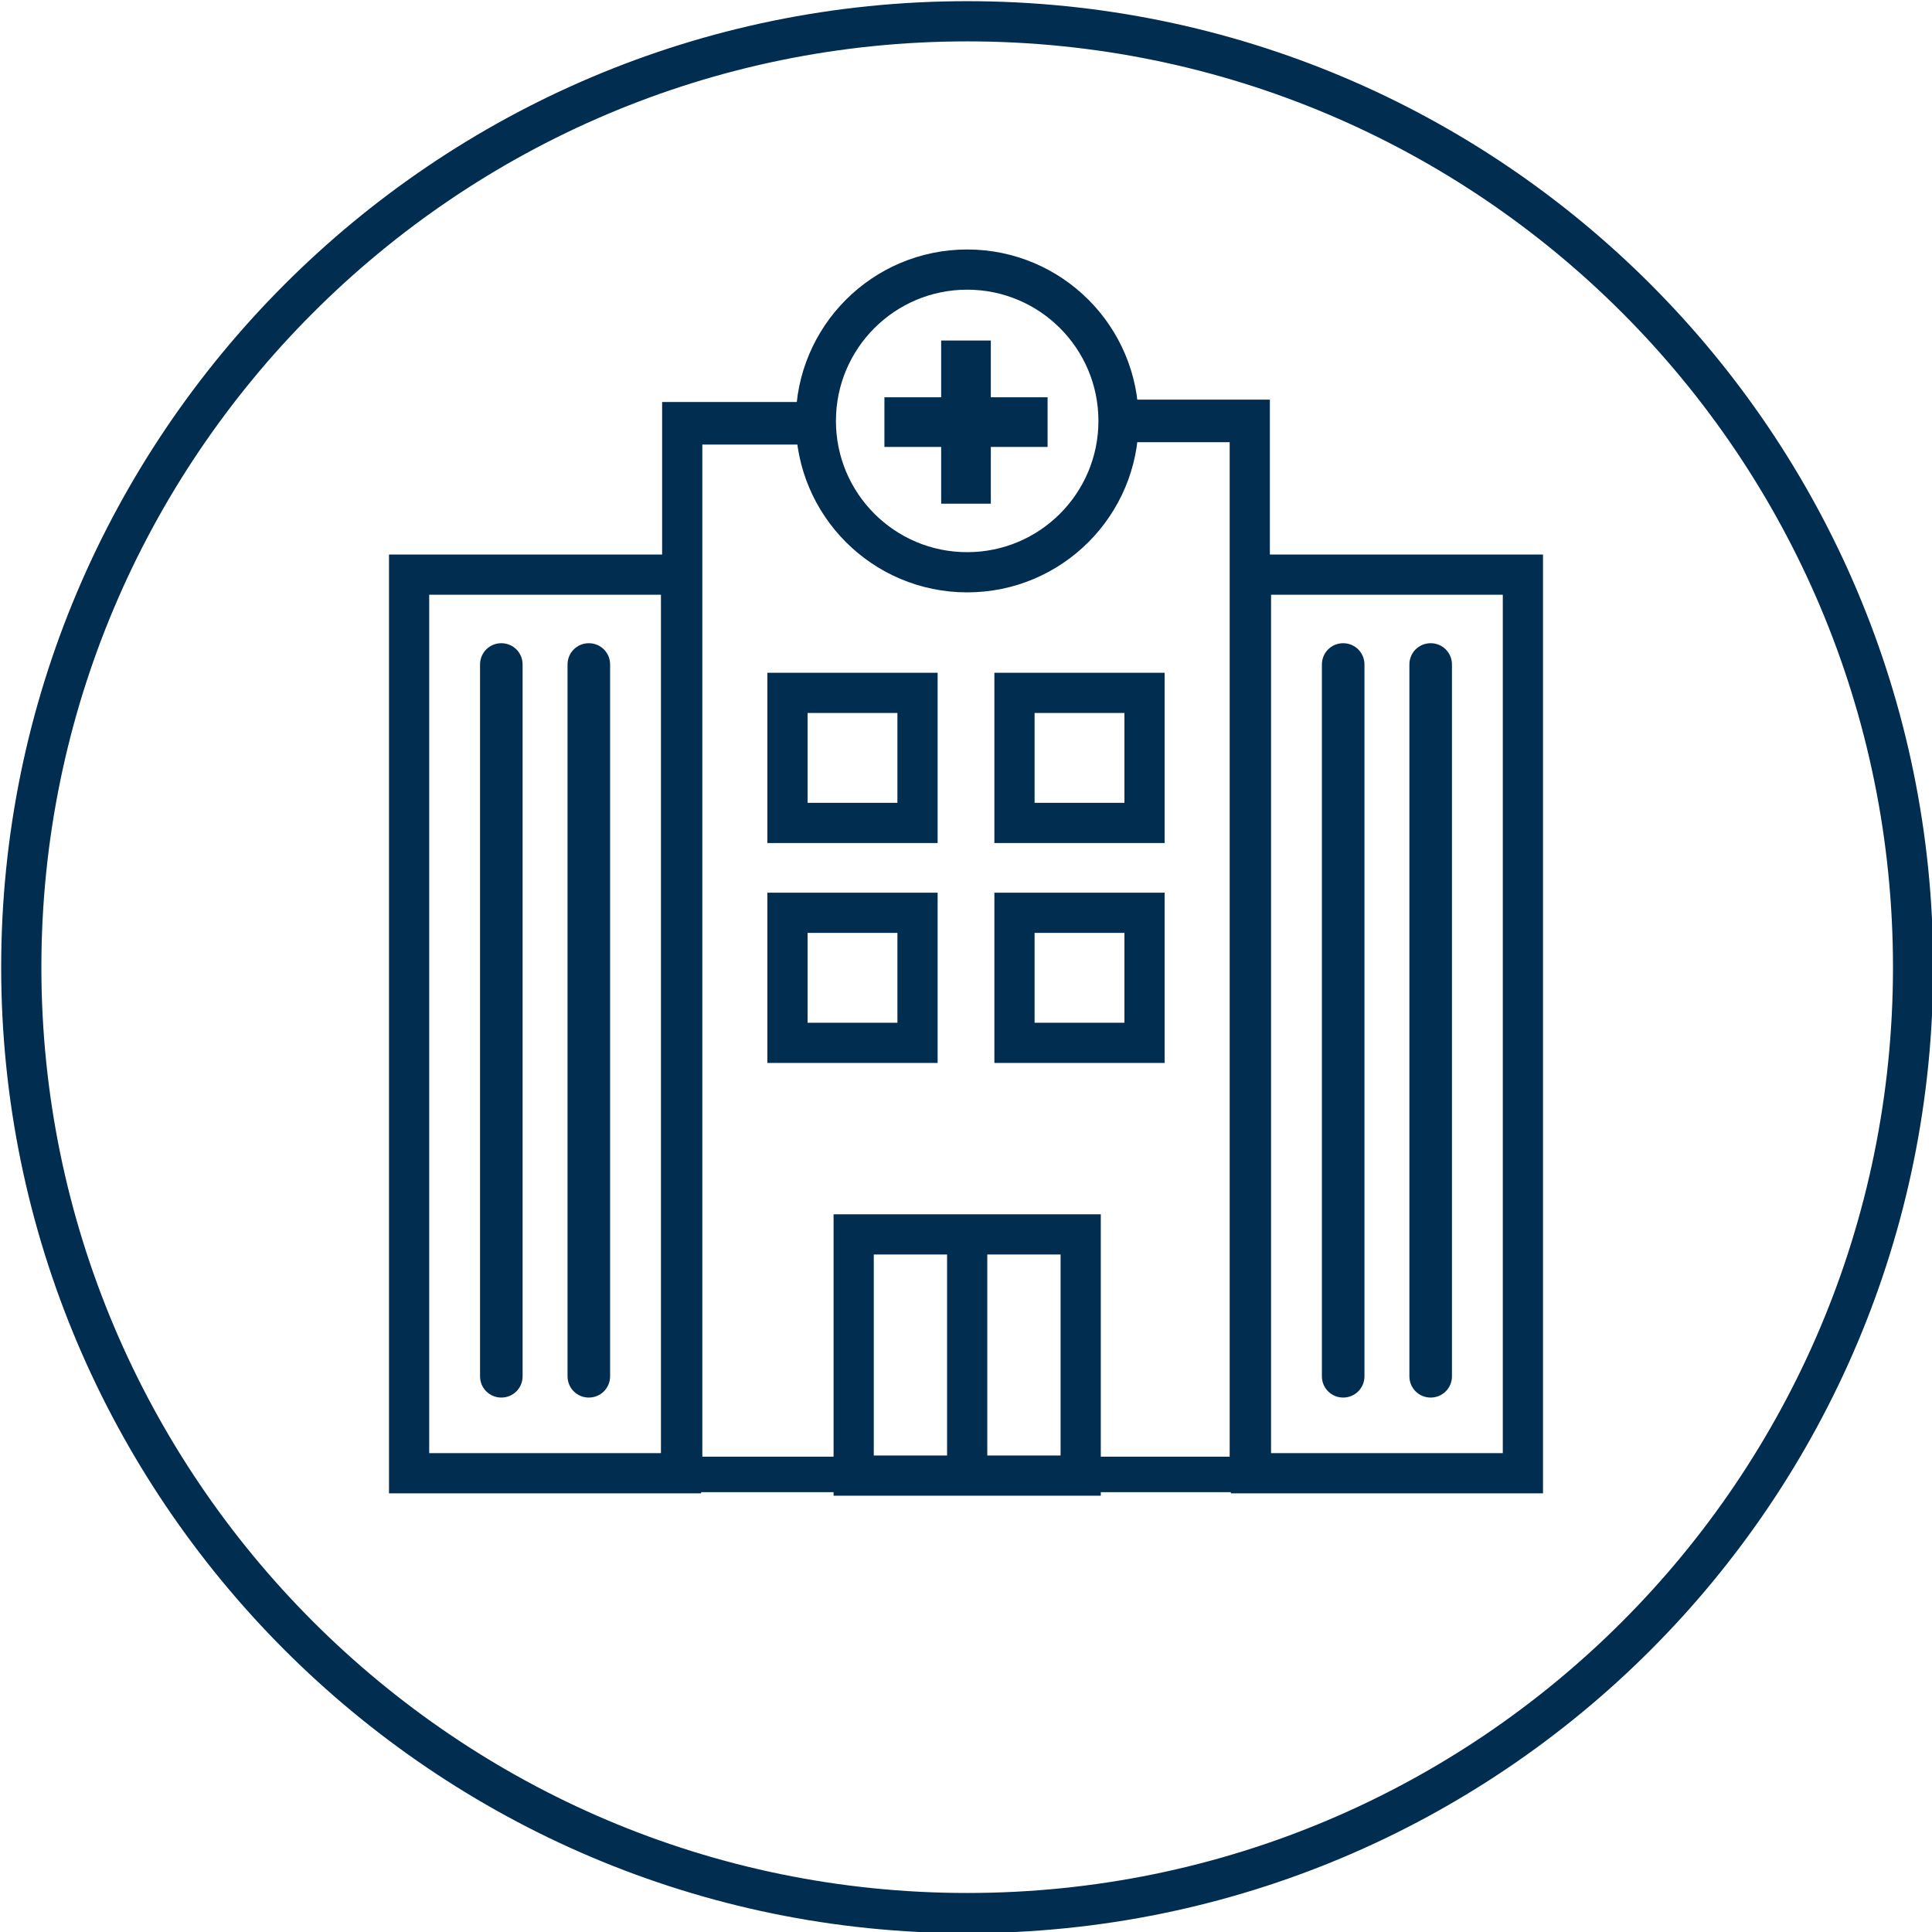
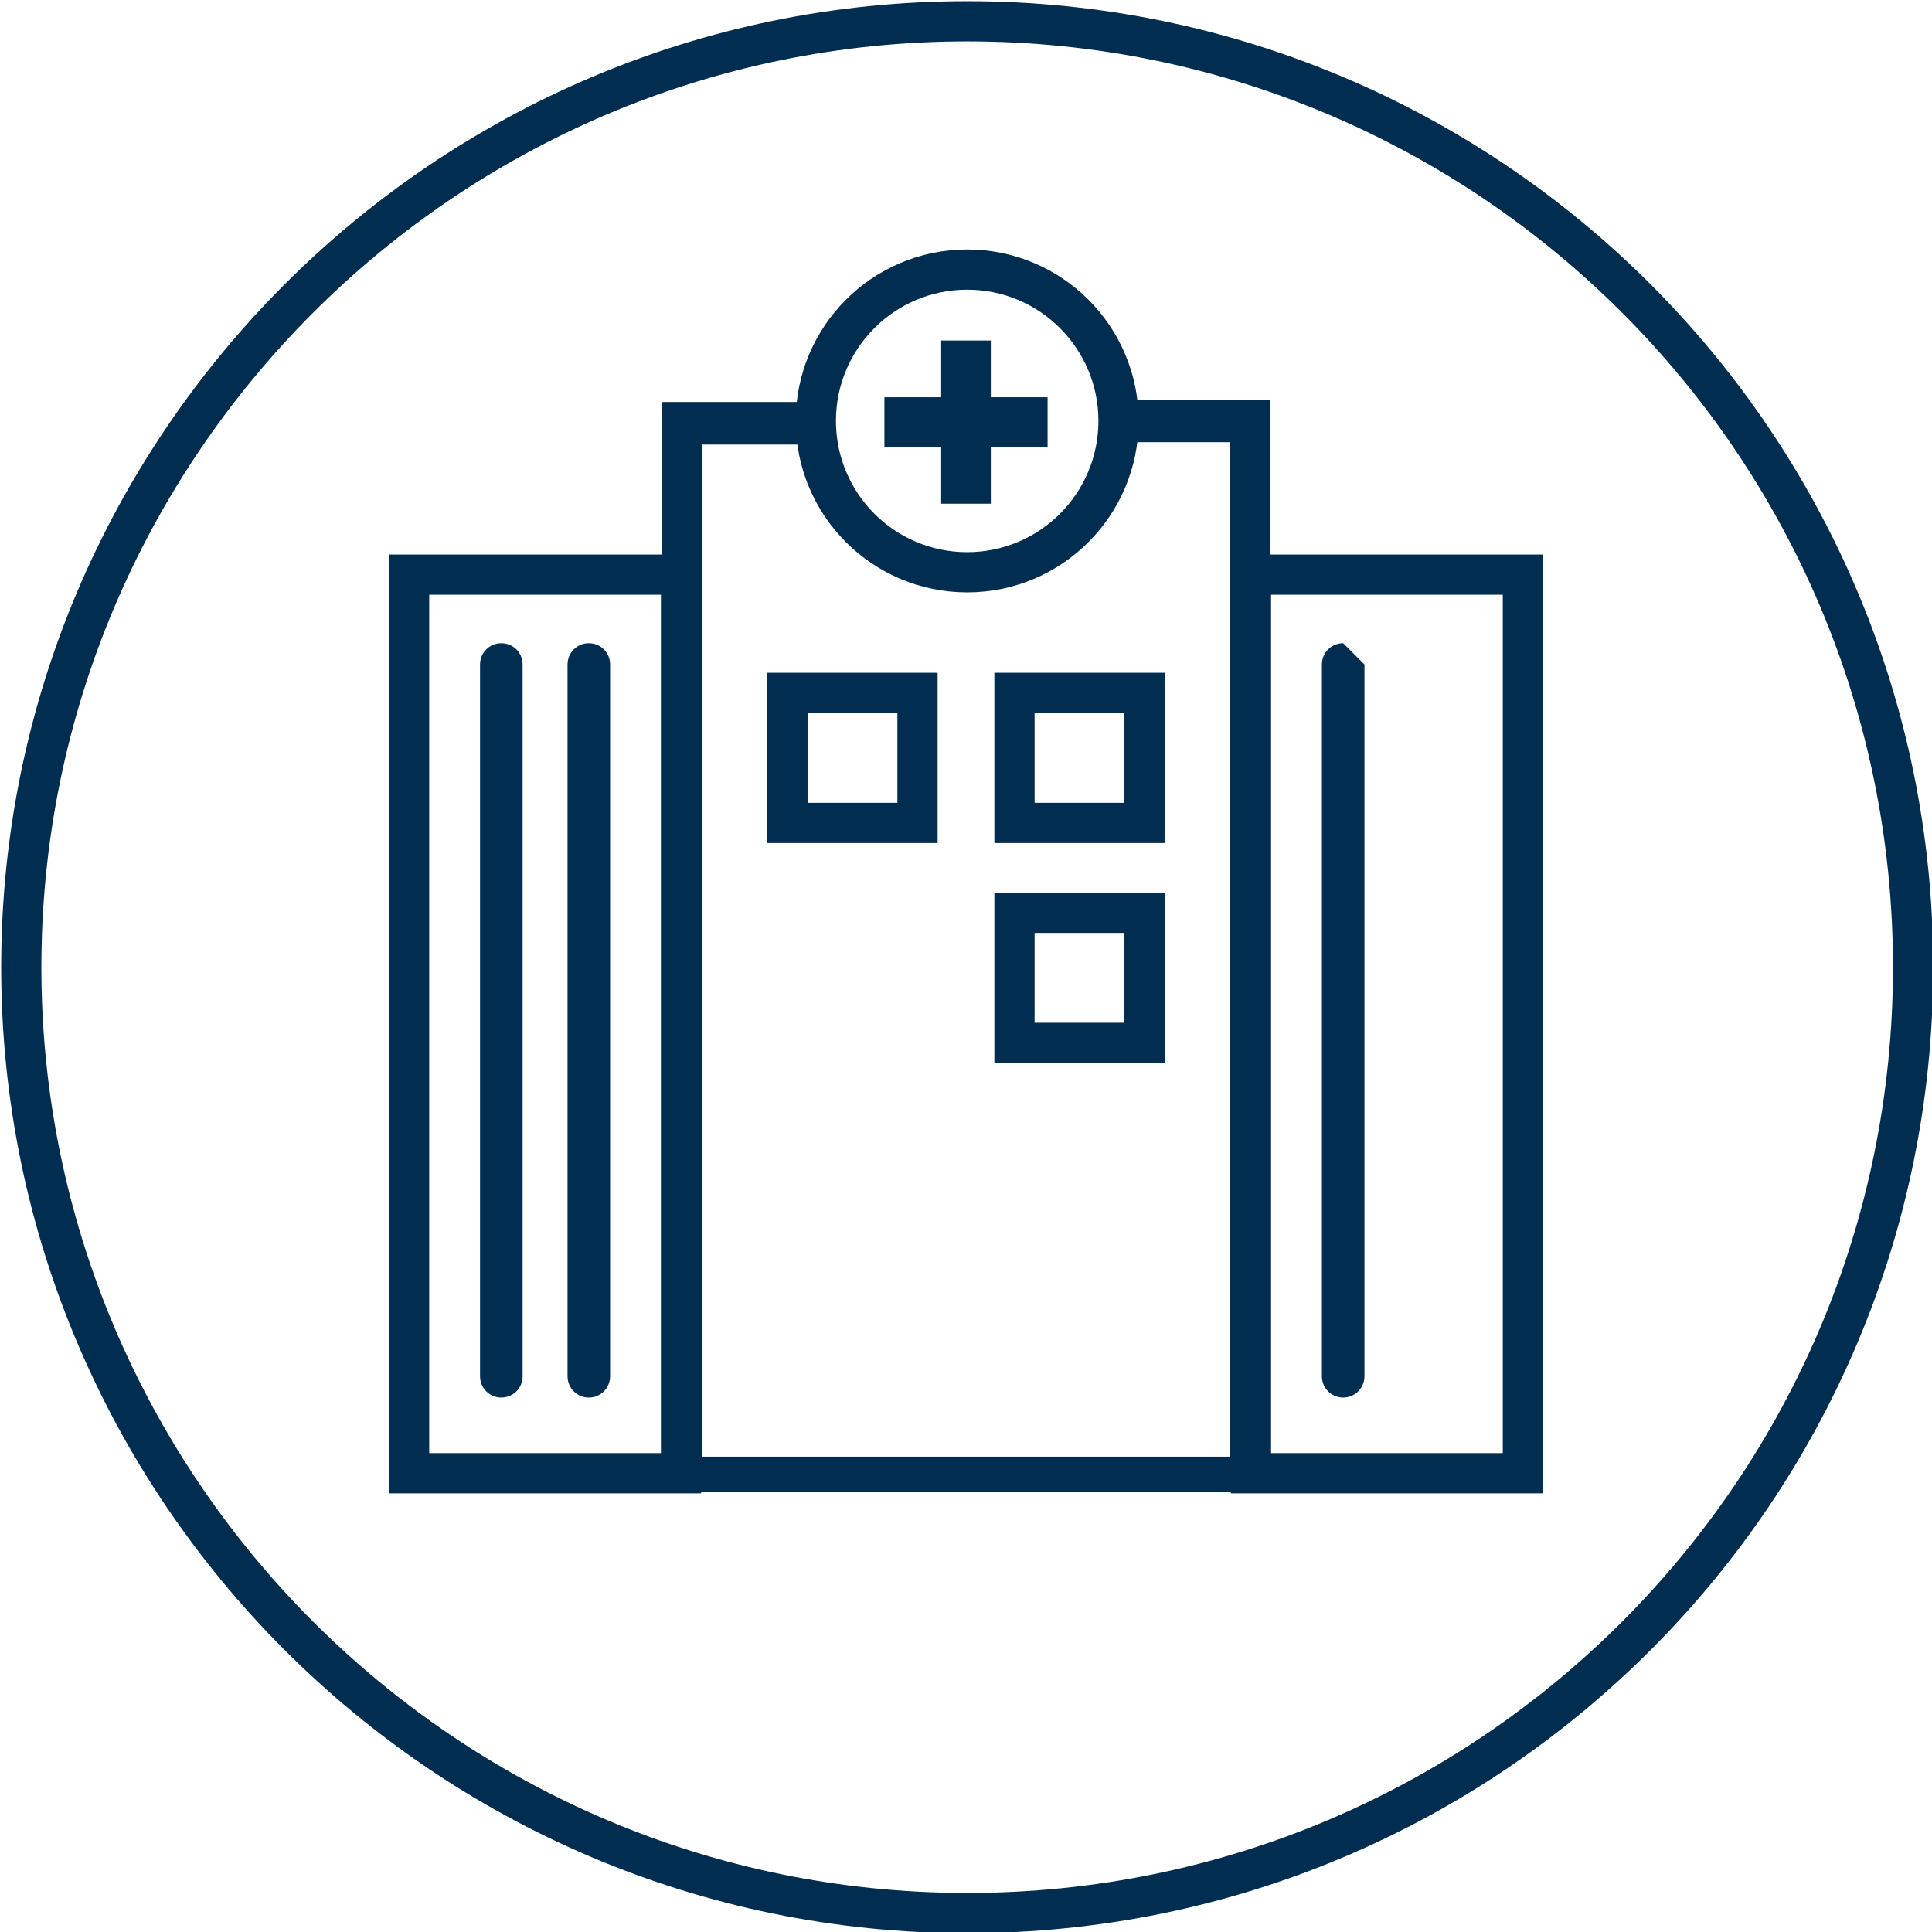
<svg xmlns="http://www.w3.org/2000/svg" width="81.7" height="81.7" version="1.1" viewBox="0 0 81.7 81.7">
  <defs>
    <style>
      .cls-1, .cls-2 {
        fill: none;
        stroke: #002d50;
        stroke-width: 1.7px;
      }

      .cls-2 {
        stroke-miterlimit: 10;
      }

      .cls-3 {
        fill-rule: evenodd;
      }

      .cls-3, .cls-4 {
        fill: #002d50;
      }
    </style>
  </defs>
  <g>
    <g id="Layer_1">
      <path class="cls-2" d="M80.9,40.9c0,22.1-17.9,40-40,40S.9,62.9.9,40.9,18.8.9,40.9.9s40,17.9,40,40Z" />
      <rect class="cls-1" x="17.3" y="24.3" width="11.5" height="38" />
      <path class="cls-4" d="M21.2,27.2c-.5,0-.9.4-.9.9v30.1c0,.5.4.9.9.9s.9-.4.9-.9v-30.1c0-.5-.4-.9-.9-.9Z" />
-       <path class="cls-4" d="M56.8,27.2c-.5,0-.9.4-.9.9v30.1c0,.5.4.9.9.9s.9-.4.9-.9v-30.1c0-.5-.4-.9-.9-.9Z" />
+       <path class="cls-4" d="M56.8,27.2c-.5,0-.9.4-.9.9v30.1c0,.5.4.9.9.9s.9-.4.9-.9v-30.1Z" />
      <path class="cls-4" d="M24.9,27.2c-.5,0-.9.4-.9.9v30.1c0,.5.4.9.9.9s.9-.4.9-.9v-30.1c0-.5-.4-.9-.9-.9Z" />
-       <path class="cls-4" d="M60.5,27.2c-.5,0-.9.4-.9.9v30.1c0,.5.4.9.9.9s.9-.4.9-.9v-30.1c0-.5-.4-.9-.9-.9Z" />
      <rect class="cls-1" x="52.9" y="24.3" width="11.5" height="38" />
      <path class="cls-3" d="M41.9,16.8v-2.4h-2.1v2.4h-2.4v2.1h2.4v2.4h2.1v-2.4h2.4v-2.1h-2.4Z" />
      <rect class="cls-1" x="42.9" y="29.3" width="5.5" height="5.5" />
      <rect class="cls-1" x="33.3" y="29.3" width="5.5" height="5.5" />
      <rect class="cls-1" x="42.9" y="38.6" width="5.5" height="5.5" />
-       <rect class="cls-1" x="33.3" y="38.6" width="5.5" height="5.5" />
-       <rect class="cls-1" x="36.1" y="52.2" width="9.6" height="10.2" />
-       <path class="cls-1" d="M40.9,52.3v9.9" />
      <path class="cls-3" d="M47.5,18.7c0-.3,0-.6,0-.9s0-.6,0-.9h6.2v46.2h-25.7V17h6.2c0,.3,0,.6,0,.9s0,.6,0,.9h-4.5v42.8h22.3V18.7h-4.5Z" />
      <circle class="cls-1" cx="40.9" cy="17.8" r="6.4" />
    </g>
  </g>
</svg>